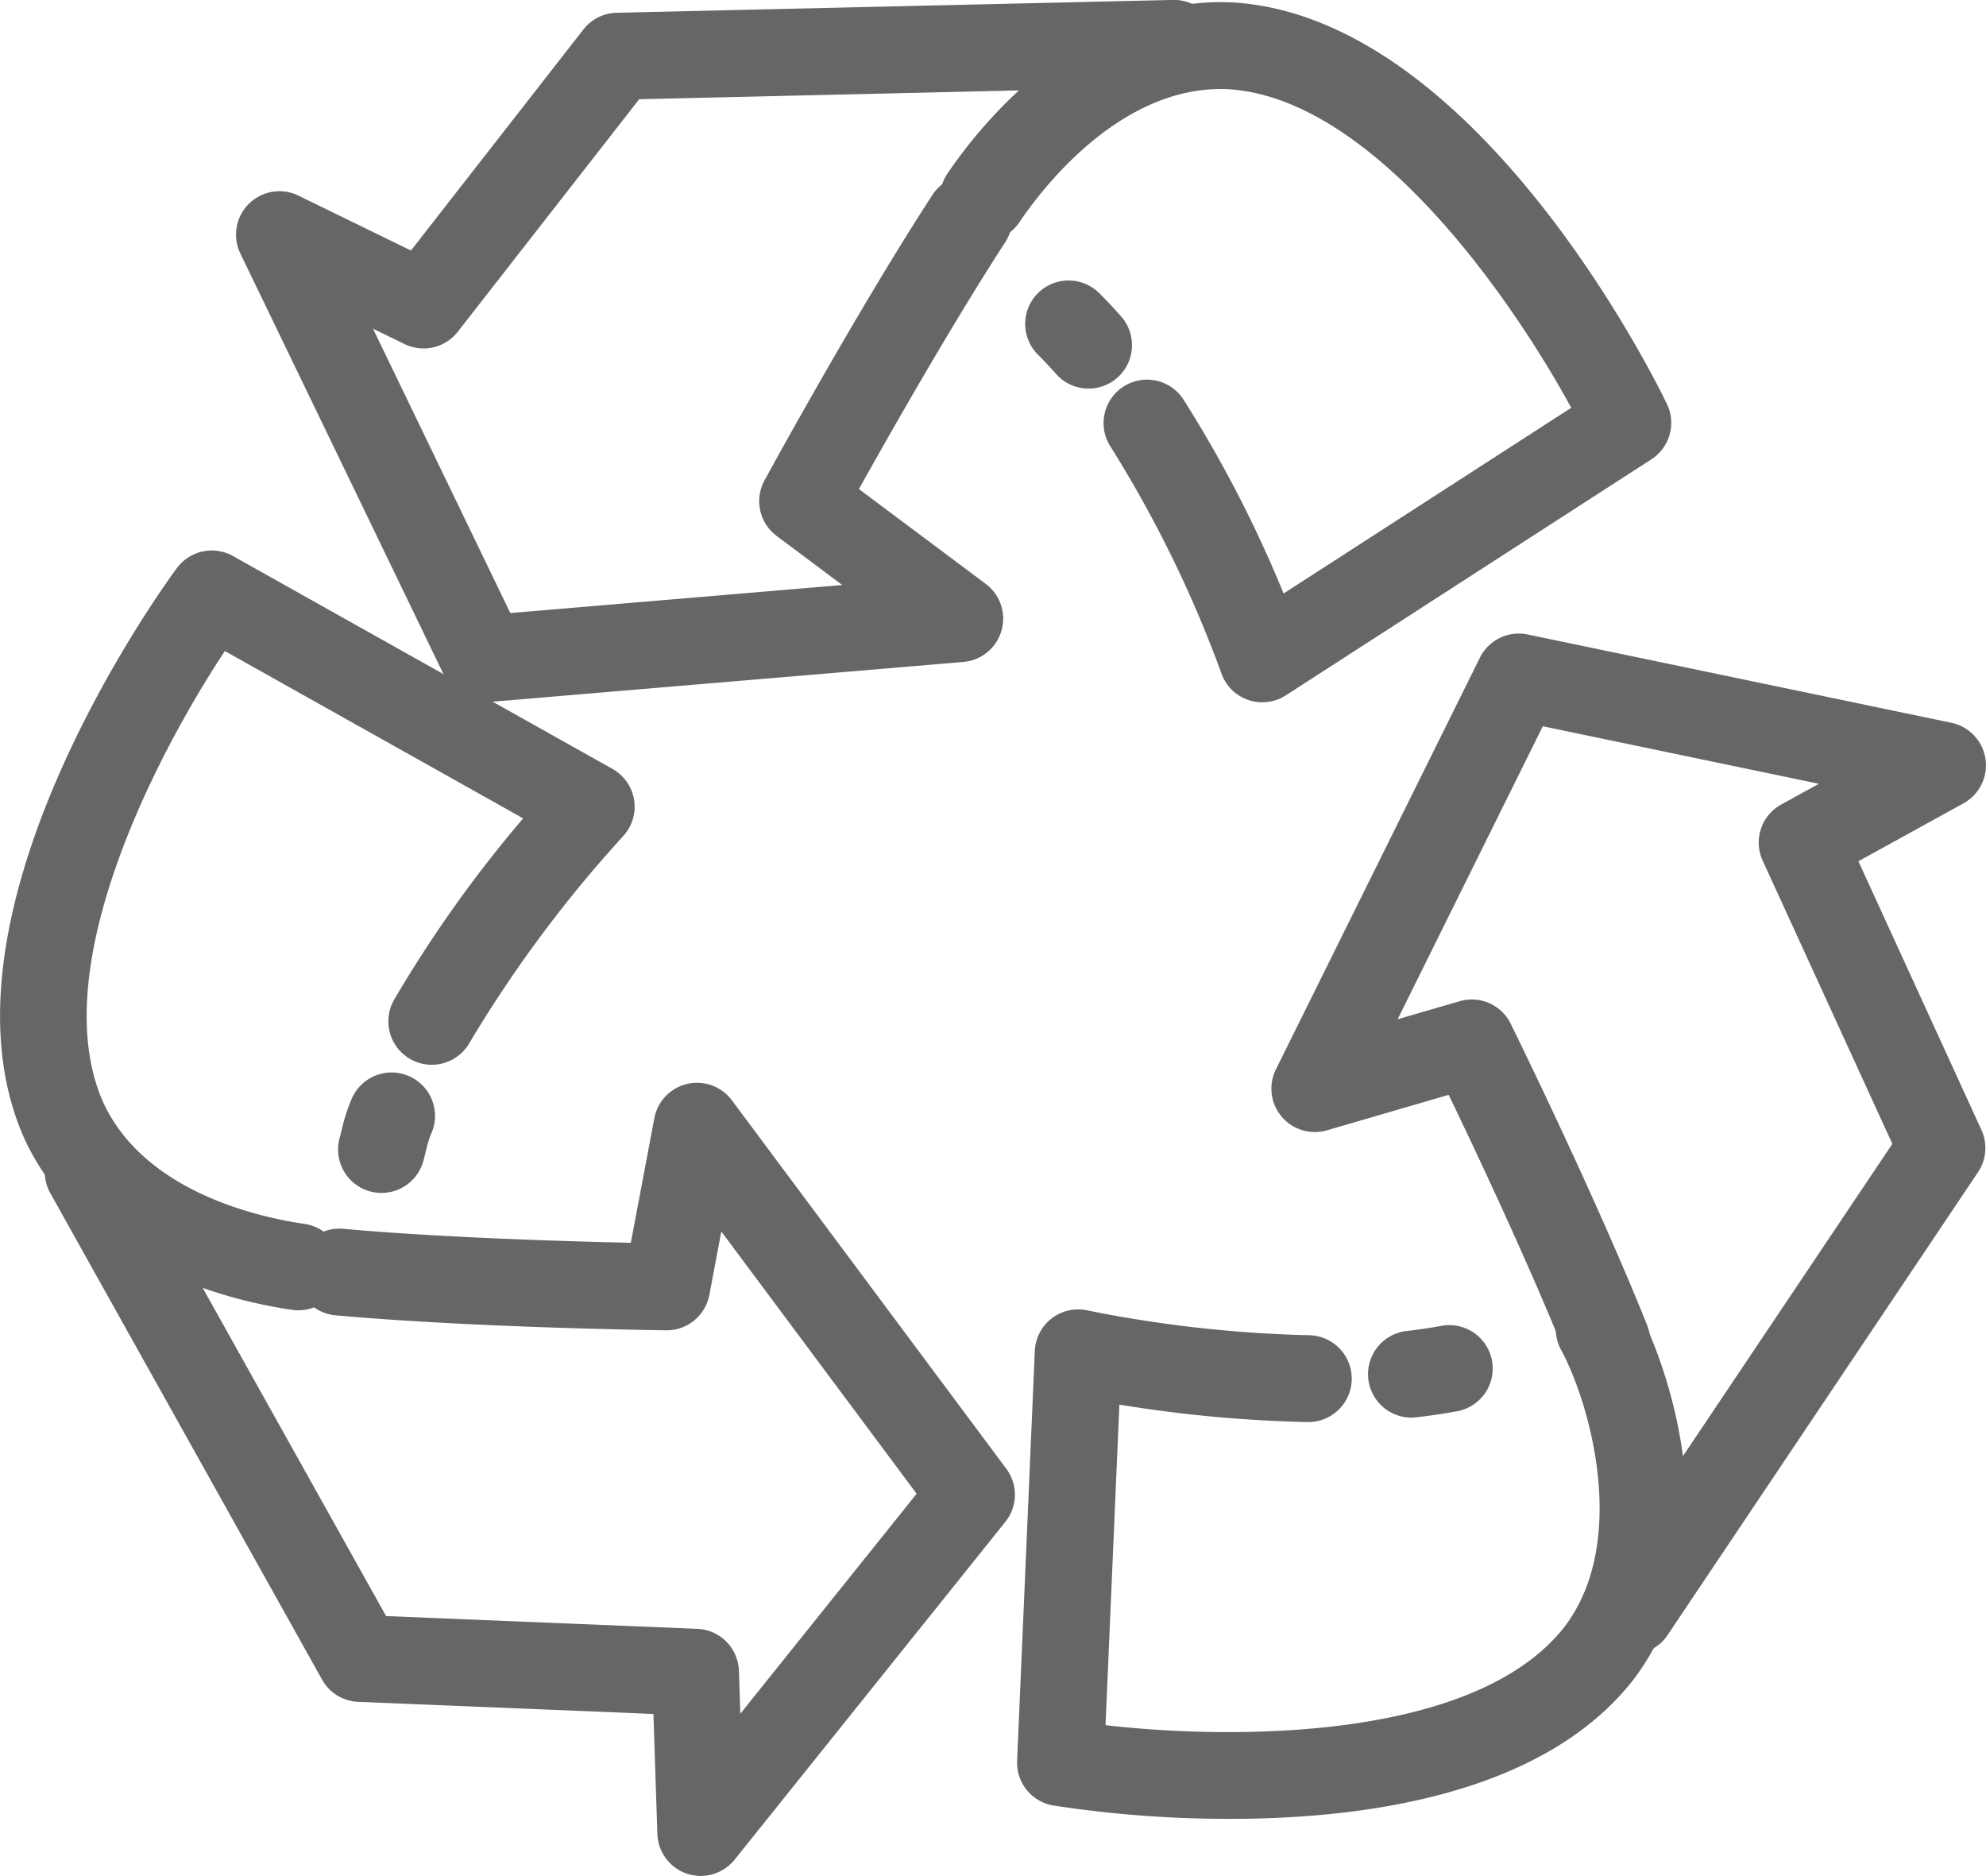
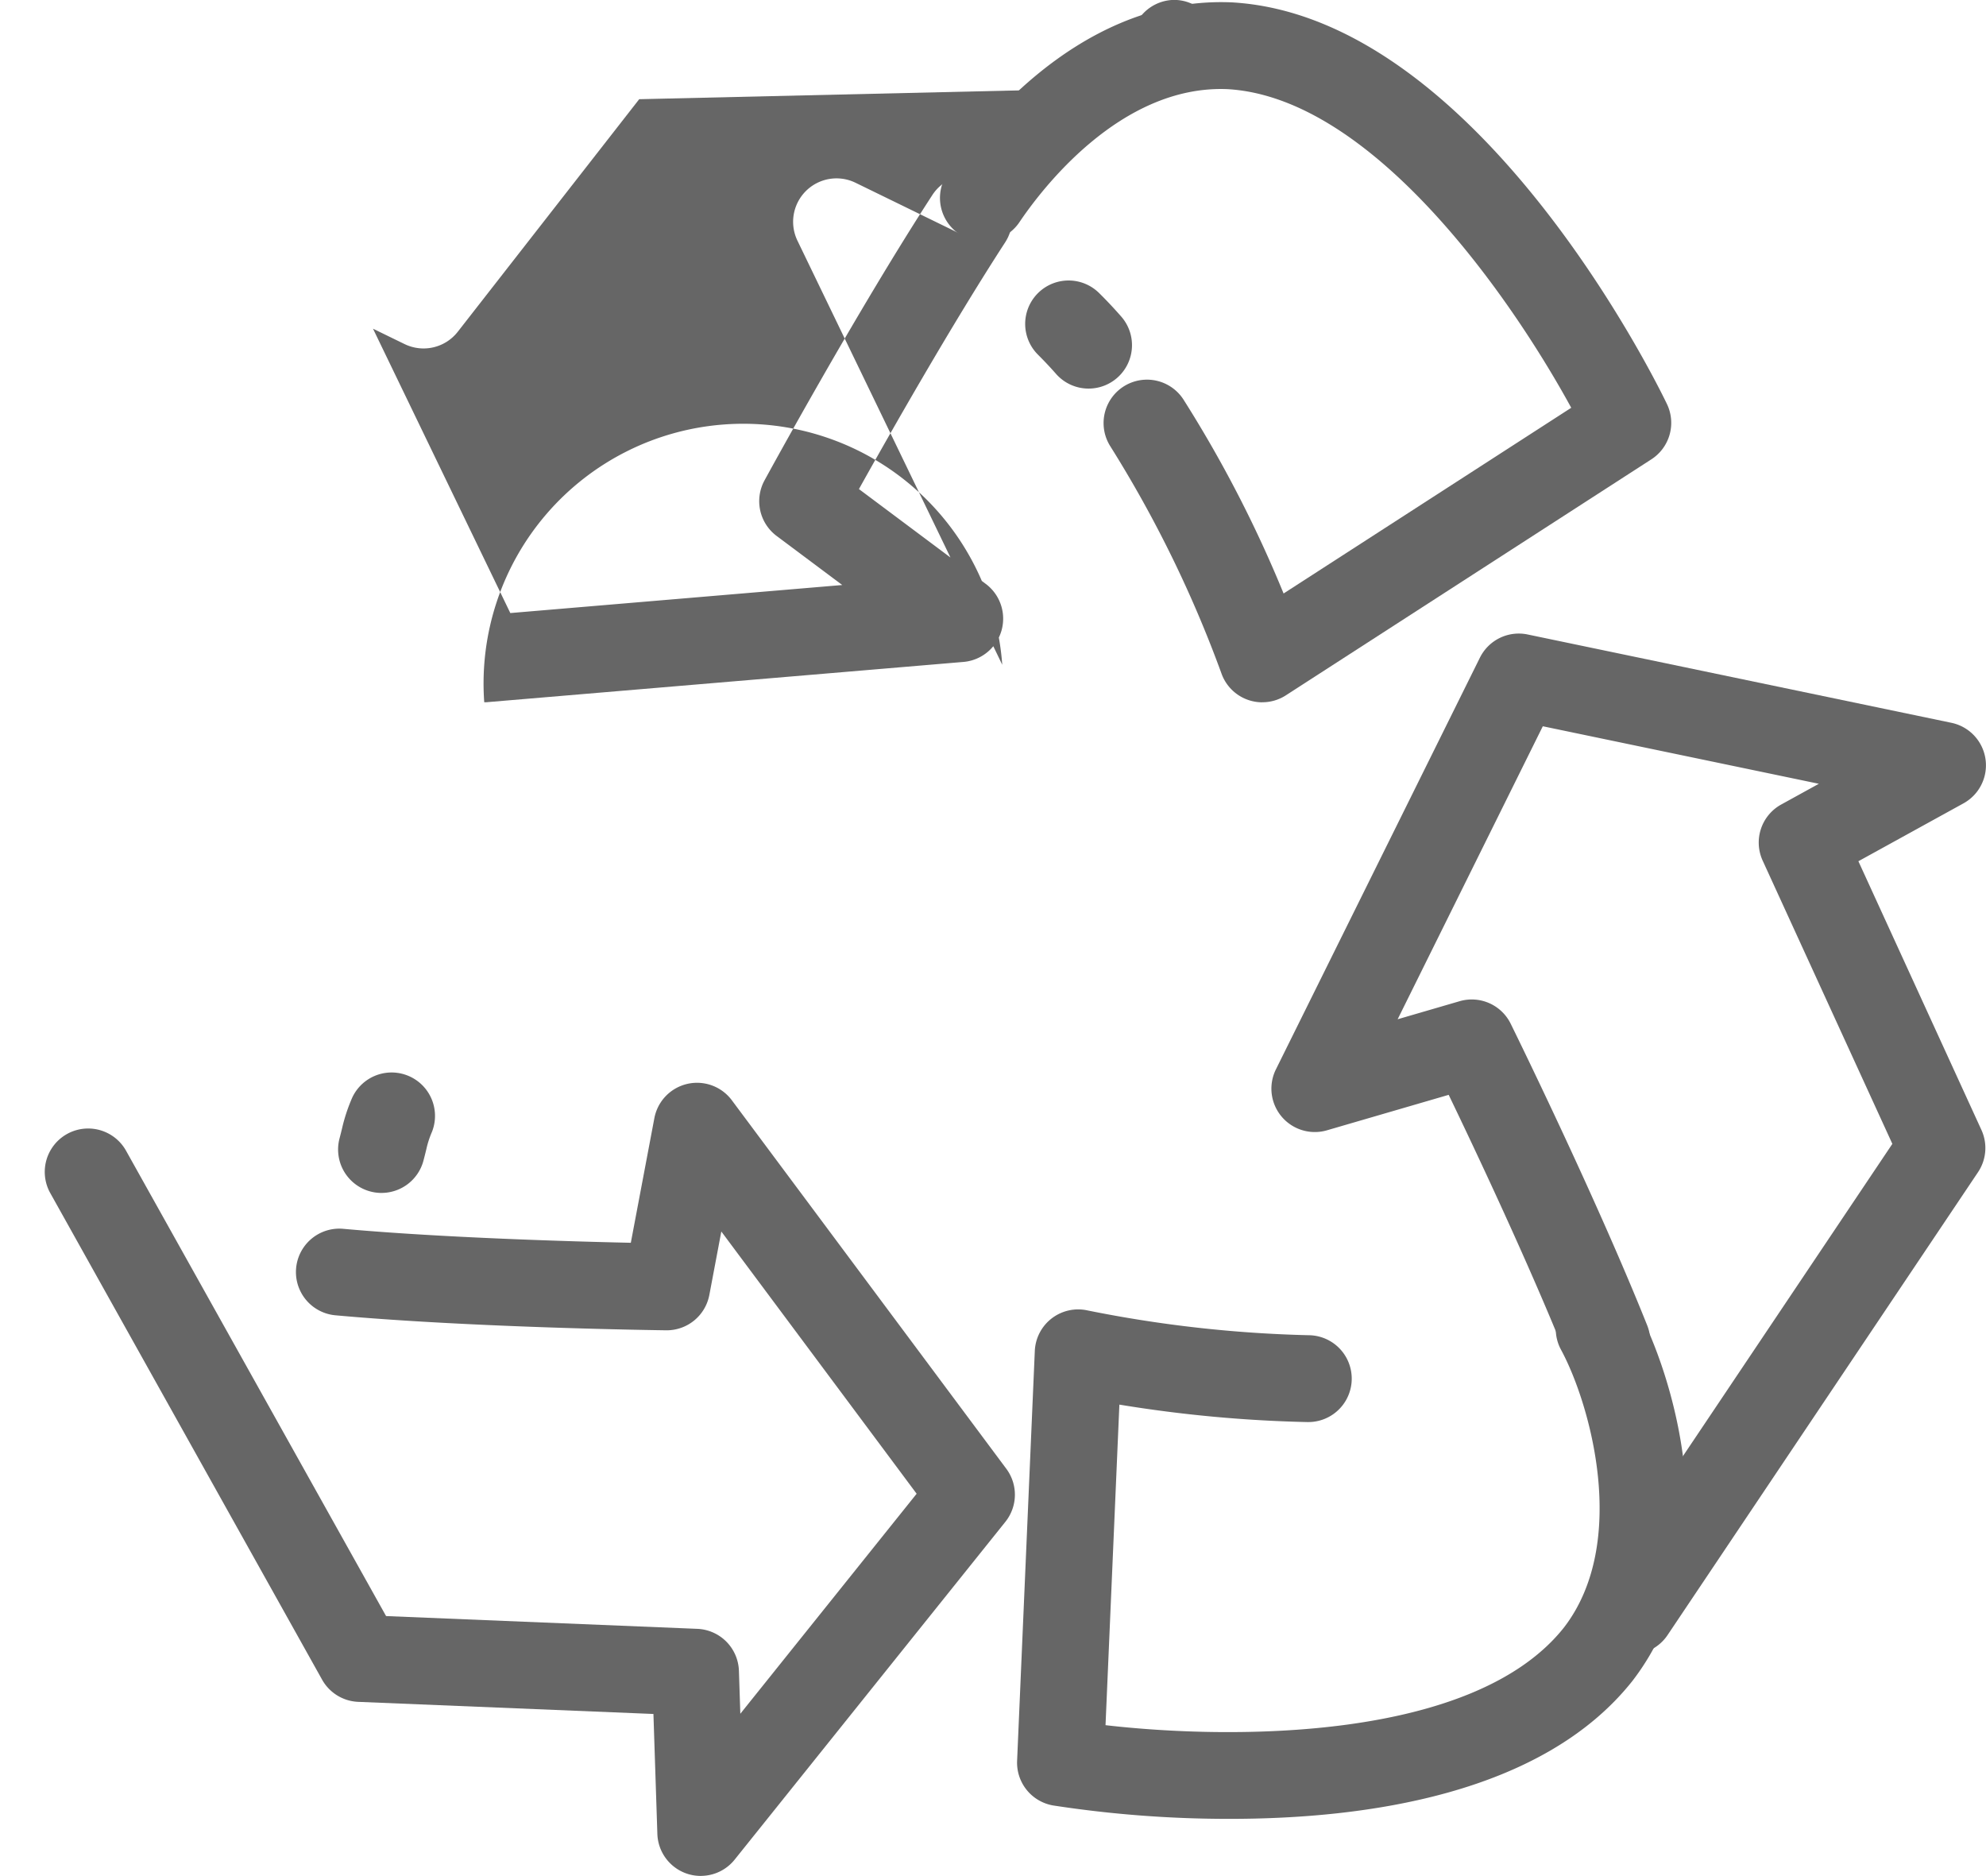
<svg xmlns="http://www.w3.org/2000/svg" width="111.513" height="105.307" viewBox="0 0 111.513 105.307">
  <g id="Gruppe_487" data-name="Gruppe 487" transform="translate(-2072.21 -2016.904)">
    <g id="Gruppe_476" data-name="Gruppe 476" transform="translate(2124.965 2017.024)">
      <path id="Pfad_437" data-name="Pfad 437" d="M2209.376,2056.477a2.435,2.435,0,0,0,1.323-.39l20.522-13.248a2.437,2.437,0,0,0,.876-3.1c-.425-.889-10.576-21.777-24.45-22.553-.2-.008-.395-.012-.589-.012-8.259,0-13.848,7.367-15.392,9.67a2.438,2.438,0,0,0,4.05,2.714c1.223-1.824,5.68-7.743,11.693-7.5,8.156.456,15.946,11.721,19.312,17.887l-16.151,10.426a69.4,69.4,0,0,0-5.625-10.893,2.437,2.437,0,1,0-4.09,2.652,67.346,67.346,0,0,1,6.219,12.71,2.437,2.437,0,0,0,2.3,1.64Z" transform="translate(-2191.252 -2017.174)" fill="#666" />
    </g>
    <g id="Gruppe_477" data-name="Gruppe 477" transform="translate(2129.772 2032.648)">
      <path id="Pfad_438" data-name="Pfad 438" d="M2205.663,2058.5a2.437,2.437,0,0,0,1.824-4.052c-.4-.456-.817-.9-1.229-1.306a2.437,2.437,0,1,0-3.439,3.454c.339.339.682.7,1.018,1.082A2.43,2.43,0,0,0,2205.663,2058.5Z" transform="translate(-2202.1 -2052.43)" fill="#666" />
    </g>
    <g id="Gruppe_478" data-name="Gruppe 478" transform="translate(2085.466 2016.904)">
-       <path id="Pfad_439" data-name="Pfad 439" d="M2116.057,2056.327c.069,0,.137,0,.206-.009l26.7-2.255a2.438,2.438,0,0,0,1.254-4.381l-7.121-5.323c1.694-3.038,5.2-9.215,8.21-13.85a2.437,2.437,0,1,0-4.087-2.658c-4.235,6.515-9.215,15.636-9.425,16.021a2.438,2.438,0,0,0,.681,3.119l3.685,2.754-18.639,1.574-7.71-15.963,1.77.862a2.436,2.436,0,0,0,2.99-.691l10.187-13.054,30.125-.7a2.438,2.438,0,0,0-.113-4.874l-31.28.722a2.435,2.435,0,0,0-1.865.937l-9.683,12.408-6.316-3.08a2.437,2.437,0,0,0-3.263,3.25l11.5,23.807A2.437,2.437,0,0,0,2116.057,2056.327Z" transform="translate(-2102.123 -2016.904)" fill="#666" />
+       <path id="Pfad_439" data-name="Pfad 439" d="M2116.057,2056.327c.069,0,.137,0,.206-.009l26.7-2.255a2.438,2.438,0,0,0,1.254-4.381l-7.121-5.323c1.694-3.038,5.2-9.215,8.21-13.85a2.437,2.437,0,1,0-4.087-2.658c-4.235,6.515-9.215,15.636-9.425,16.021a2.438,2.438,0,0,0,.681,3.119l3.685,2.754-18.639,1.574-7.71-15.963,1.77.862a2.436,2.436,0,0,0,2.99-.691l10.187-13.054,30.125-.7a2.438,2.438,0,0,0-.113-4.874a2.435,2.435,0,0,0-1.865.937l-9.683,12.408-6.316-3.08a2.437,2.437,0,0,0-3.263,3.25l11.5,23.807A2.437,2.437,0,0,0,2116.057,2056.327Z" transform="translate(-2102.123 -2016.904)" fill="#666" />
    </g>
    <g id="Gruppe_482" data-name="Gruppe 482" transform="translate(2072.21 2047.807)">
      <g id="Gruppe_479" data-name="Gruppe 479" transform="translate(0 0)">
-         <path id="Pfad_440" data-name="Pfad 440" d="M2088.955,2129.289a2.437,2.437,0,0,0,.348-4.85c-2.6-.379-8.9-1.792-11.251-6.722-3.409-7.424,2.906-19.577,6.783-25.436l16.75,9.393a71.228,71.228,0,0,0-7.25,10.189,2.437,2.437,0,1,0,4.238,2.41,71.406,71.406,0,0,1,8.611-11.584,2.437,2.437,0,0,0-.585-3.793l-21.306-11.948a2.436,2.436,0,0,0-3.15.674c-.587.792-14.3,19.531-8.505,32.159,3.371,7.085,11.588,8.99,14.965,9.481A2.464,2.464,0,0,0,2088.955,2129.289Z" transform="translate(-2072.21 -2086.636)" fill="#666" />
-       </g>
+         </g>
      <g id="Gruppe_480" data-name="Gruppe 480" transform="translate(18.984 29.301)">
        <path id="Pfad_441" data-name="Pfad 441" d="M2117.487,2159.518a2.437,2.437,0,0,0,2.355-1.817c.074-.28.123-.483.164-.651a5.283,5.283,0,0,1,.313-.96,2.437,2.437,0,0,0-4.533-1.792,9.737,9.737,0,0,0-.519,1.61c-.035.143-.076.315-.139.552a2.439,2.439,0,0,0,2.359,3.059Z" transform="translate(-2115.048 -2152.755)" fill="#666" />
      </g>
      <g id="Gruppe_481" data-name="Gruppe 481" transform="translate(2.517 29.883)">
        <path id="Pfad_442" data-name="Pfad 442" d="M2114.722,2198.589a2.437,2.437,0,0,0,1.9-.913l15.2-18.962a2.437,2.437,0,0,0,.053-2.981l-15.41-20.685a2.438,2.438,0,0,0-4.35,1l-1.323,7c-3.453-.076-10.605-.285-16.147-.784a2.437,2.437,0,1,0-.437,4.855c7.738.7,18.128.836,18.567.842h.031a2.438,2.438,0,0,0,2.395-1.984l.673-3.562,10.967,14.721-9.9,12.351-.079-2.412a2.438,2.438,0,0,0-2.336-2.355l-17.476-.717-14.6-26.122a2.437,2.437,0,0,0-4.255,2.378l15.262,27.313a2.438,2.438,0,0,0,2.028,1.247l16.577.68.221,6.735a2.438,2.438,0,0,0,2.436,2.357Z" transform="translate(-2077.889 -2154.068)" fill="#666" />
      </g>
    </g>
    <g id="Gruppe_486" data-name="Gruppe 486" transform="translate(2129.317 2052.471)">
      <g id="Gruppe_483" data-name="Gruppe 483" transform="translate(0 36.604)">
        <path id="Pfad_443" data-name="Pfad 443" d="M2213.034,2209.693c7.578,0,17.536-1.361,22.591-7.742,5.594-7.266,2.1-17.56.277-20.916a2.437,2.437,0,1,0-4.286,2.322c1.641,3.028,3.84,10.823.167,15.593-5.083,6.417-18.766,6.29-25.742,5.484l.778-17.995a74.97,74.97,0,0,0,10.548.979h.041a2.437,2.437,0,0,0,.039-4.875,71.02,71.02,0,0,1-12.418-1.392,2.437,2.437,0,0,0-2.959,2.275l-.994,23.008a2.437,2.437,0,0,0,2.029,2.508A64.77,64.77,0,0,0,2213.034,2209.693Z" transform="translate(-2201.073 -2179.759)" fill="#666" />
      </g>
      <g id="Gruppe_484" data-name="Gruppe 484" transform="translate(19.698 38.821)">
-         <path id="Pfad_444" data-name="Pfad 444" d="M2247.956,2189.955a2.376,2.376,0,0,0,.281-.017c.8-.092,1.575-.206,2.3-.341a2.437,2.437,0,0,0-.888-4.793c-.615.114-1.276.212-1.968.292a2.438,2.438,0,0,0,.276,4.859Z" transform="translate(-2245.521 -2184.763)" fill="#666" />
-       </g>
+         </g>
      <g id="Gruppe_485" data-name="Gruppe 485" transform="translate(14.285 0)">
        <path id="Pfad_445" data-name="Pfad 445" d="M2253.522,2154.463a2.434,2.434,0,0,0,2.026-1.081l17.43-25.983a2.438,2.438,0,0,0,.192-2.373l-6.908-15.084,5.9-3.249a2.438,2.438,0,0,0-.677-4.522l-23.793-4.958a2.437,2.437,0,0,0-2.681,1.3l-11.454,23.111a2.437,2.437,0,0,0,2.865,3.423l6.835-1.991c1.5,3.112,4.554,9.583,6.62,14.75a2.437,2.437,0,0,0,4.526-1.81c-2.885-7.214-7.471-16.539-7.665-16.933a2.435,2.435,0,0,0-2.868-1.263l-3.479,1.013,8.151-16.448,15.5,3.229-2.114,1.164a2.438,2.438,0,0,0-1.041,3.15l7.282,15.9-16.67,24.851a2.438,2.438,0,0,0,2.022,3.8Z" transform="translate(-2233.306 -2097.162)" fill="#666" />
      </g>
    </g>
  </g>
</svg>